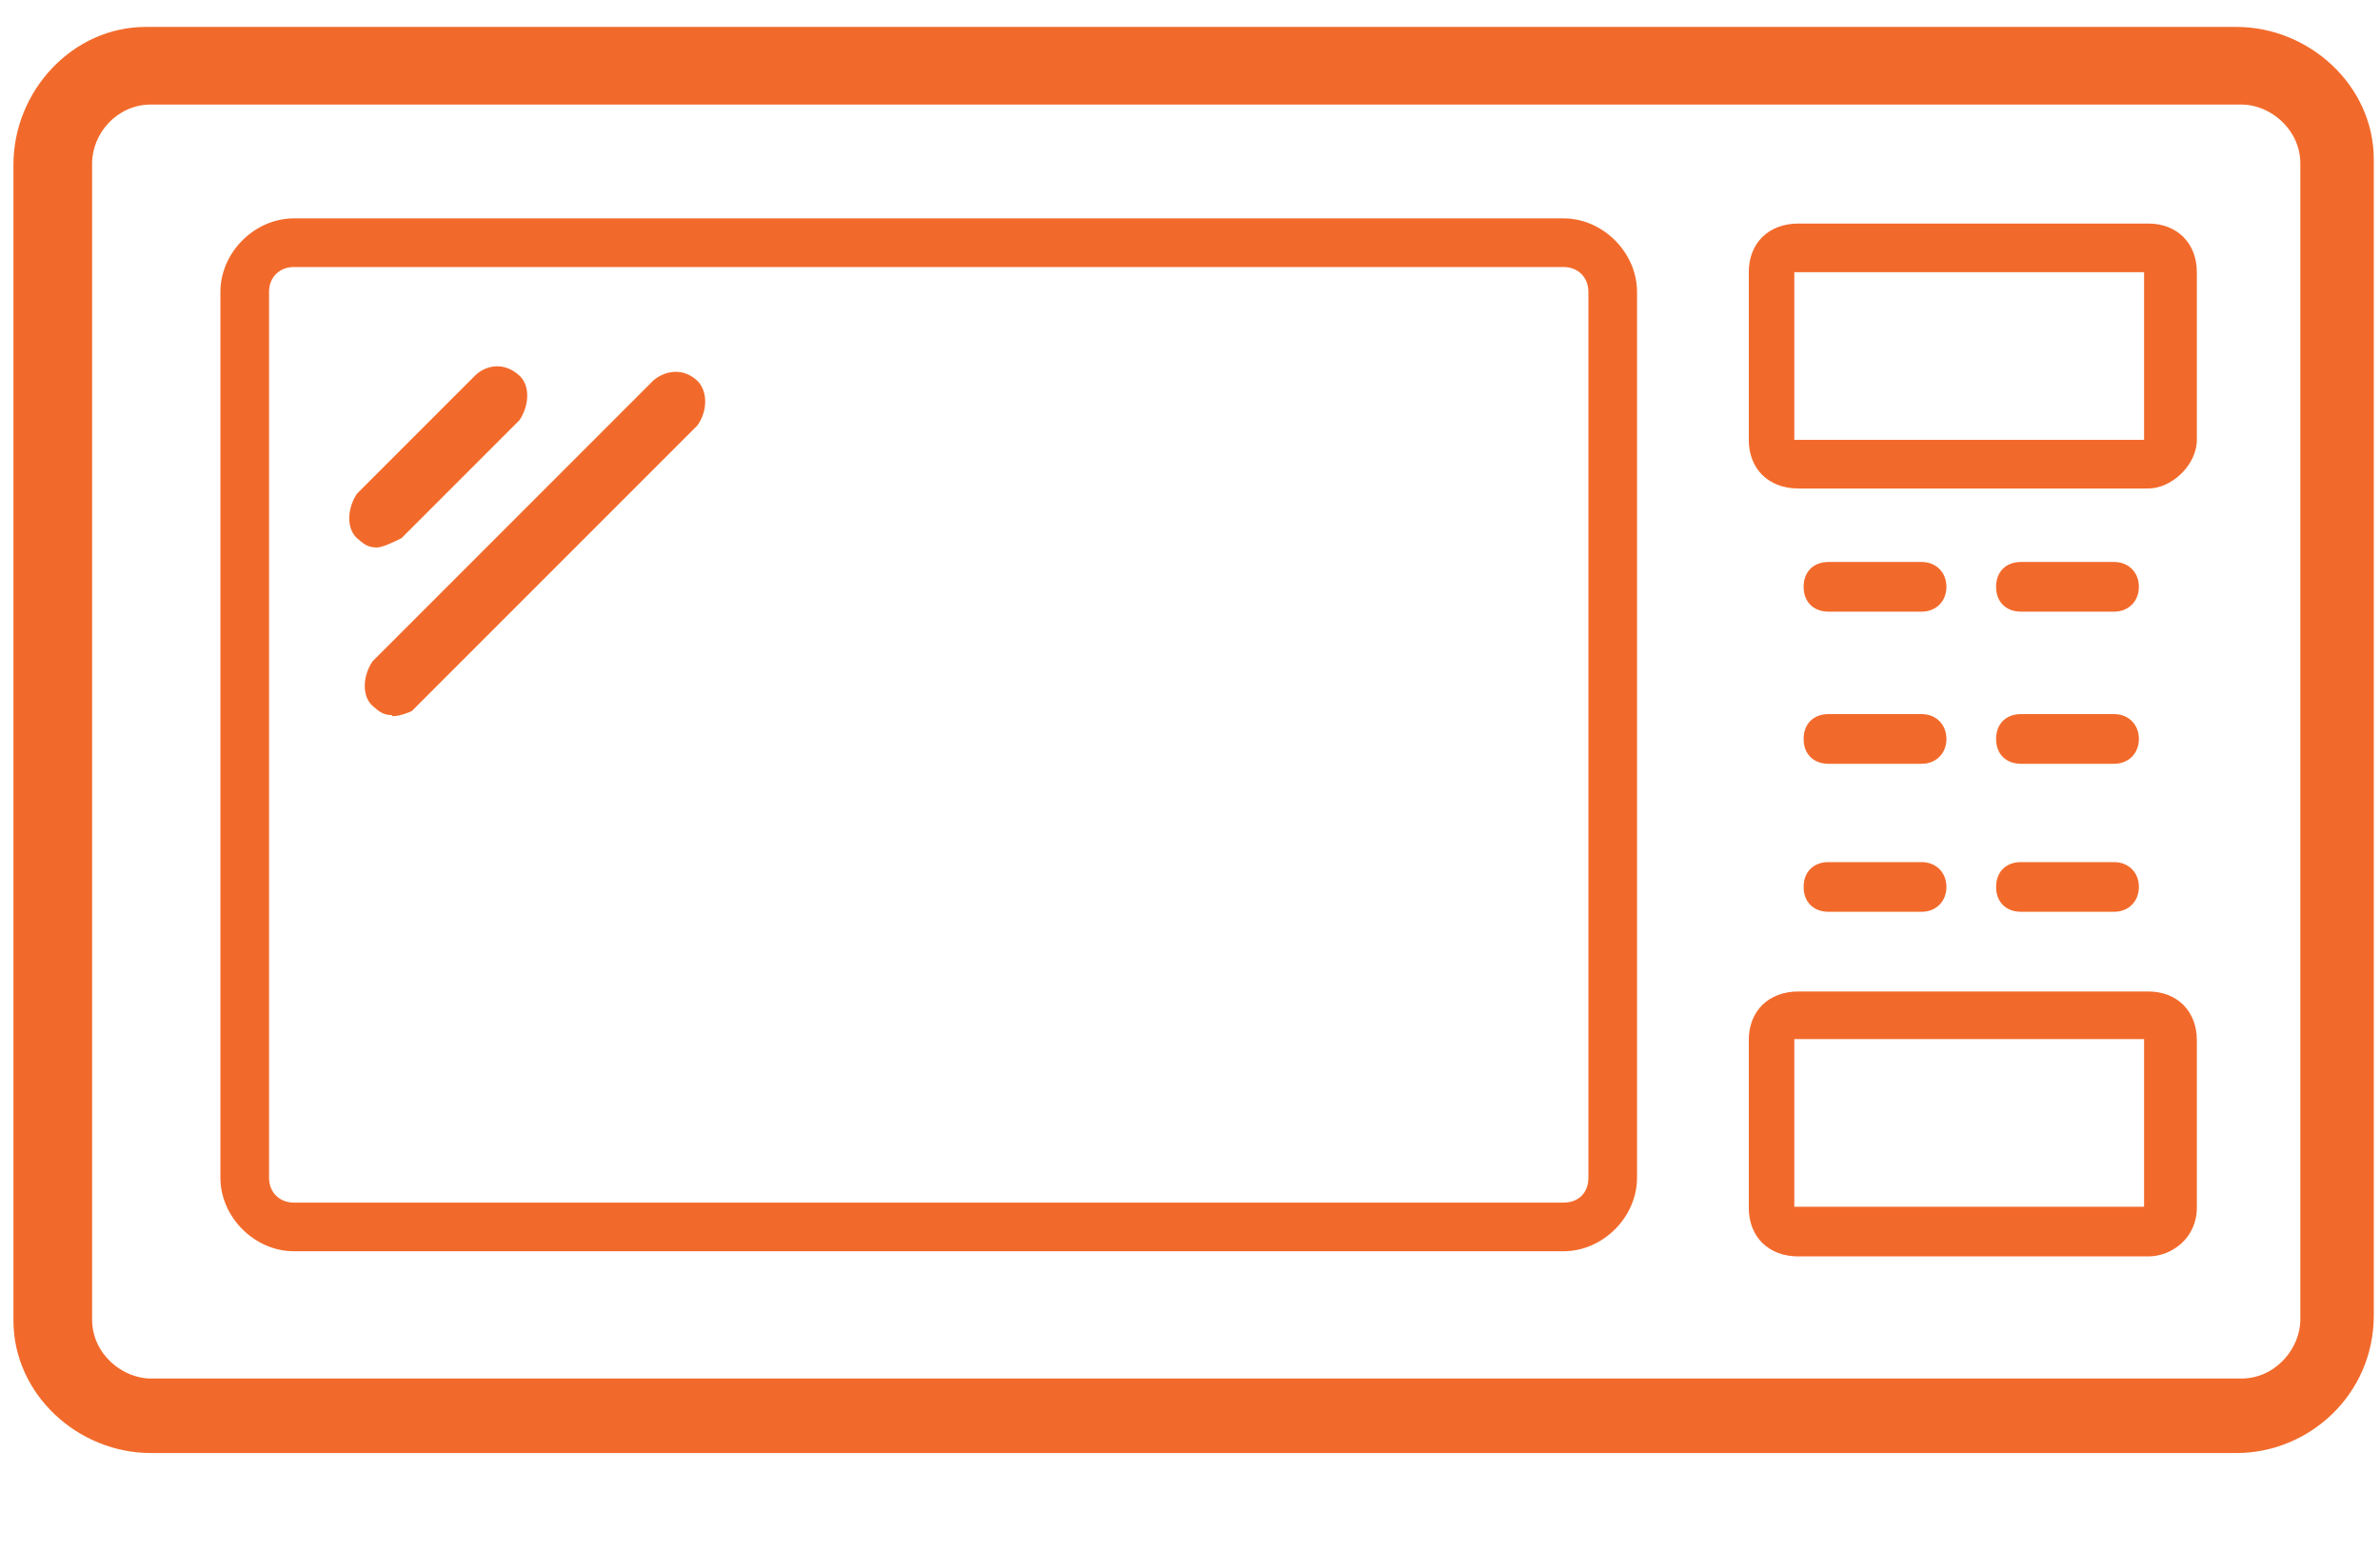
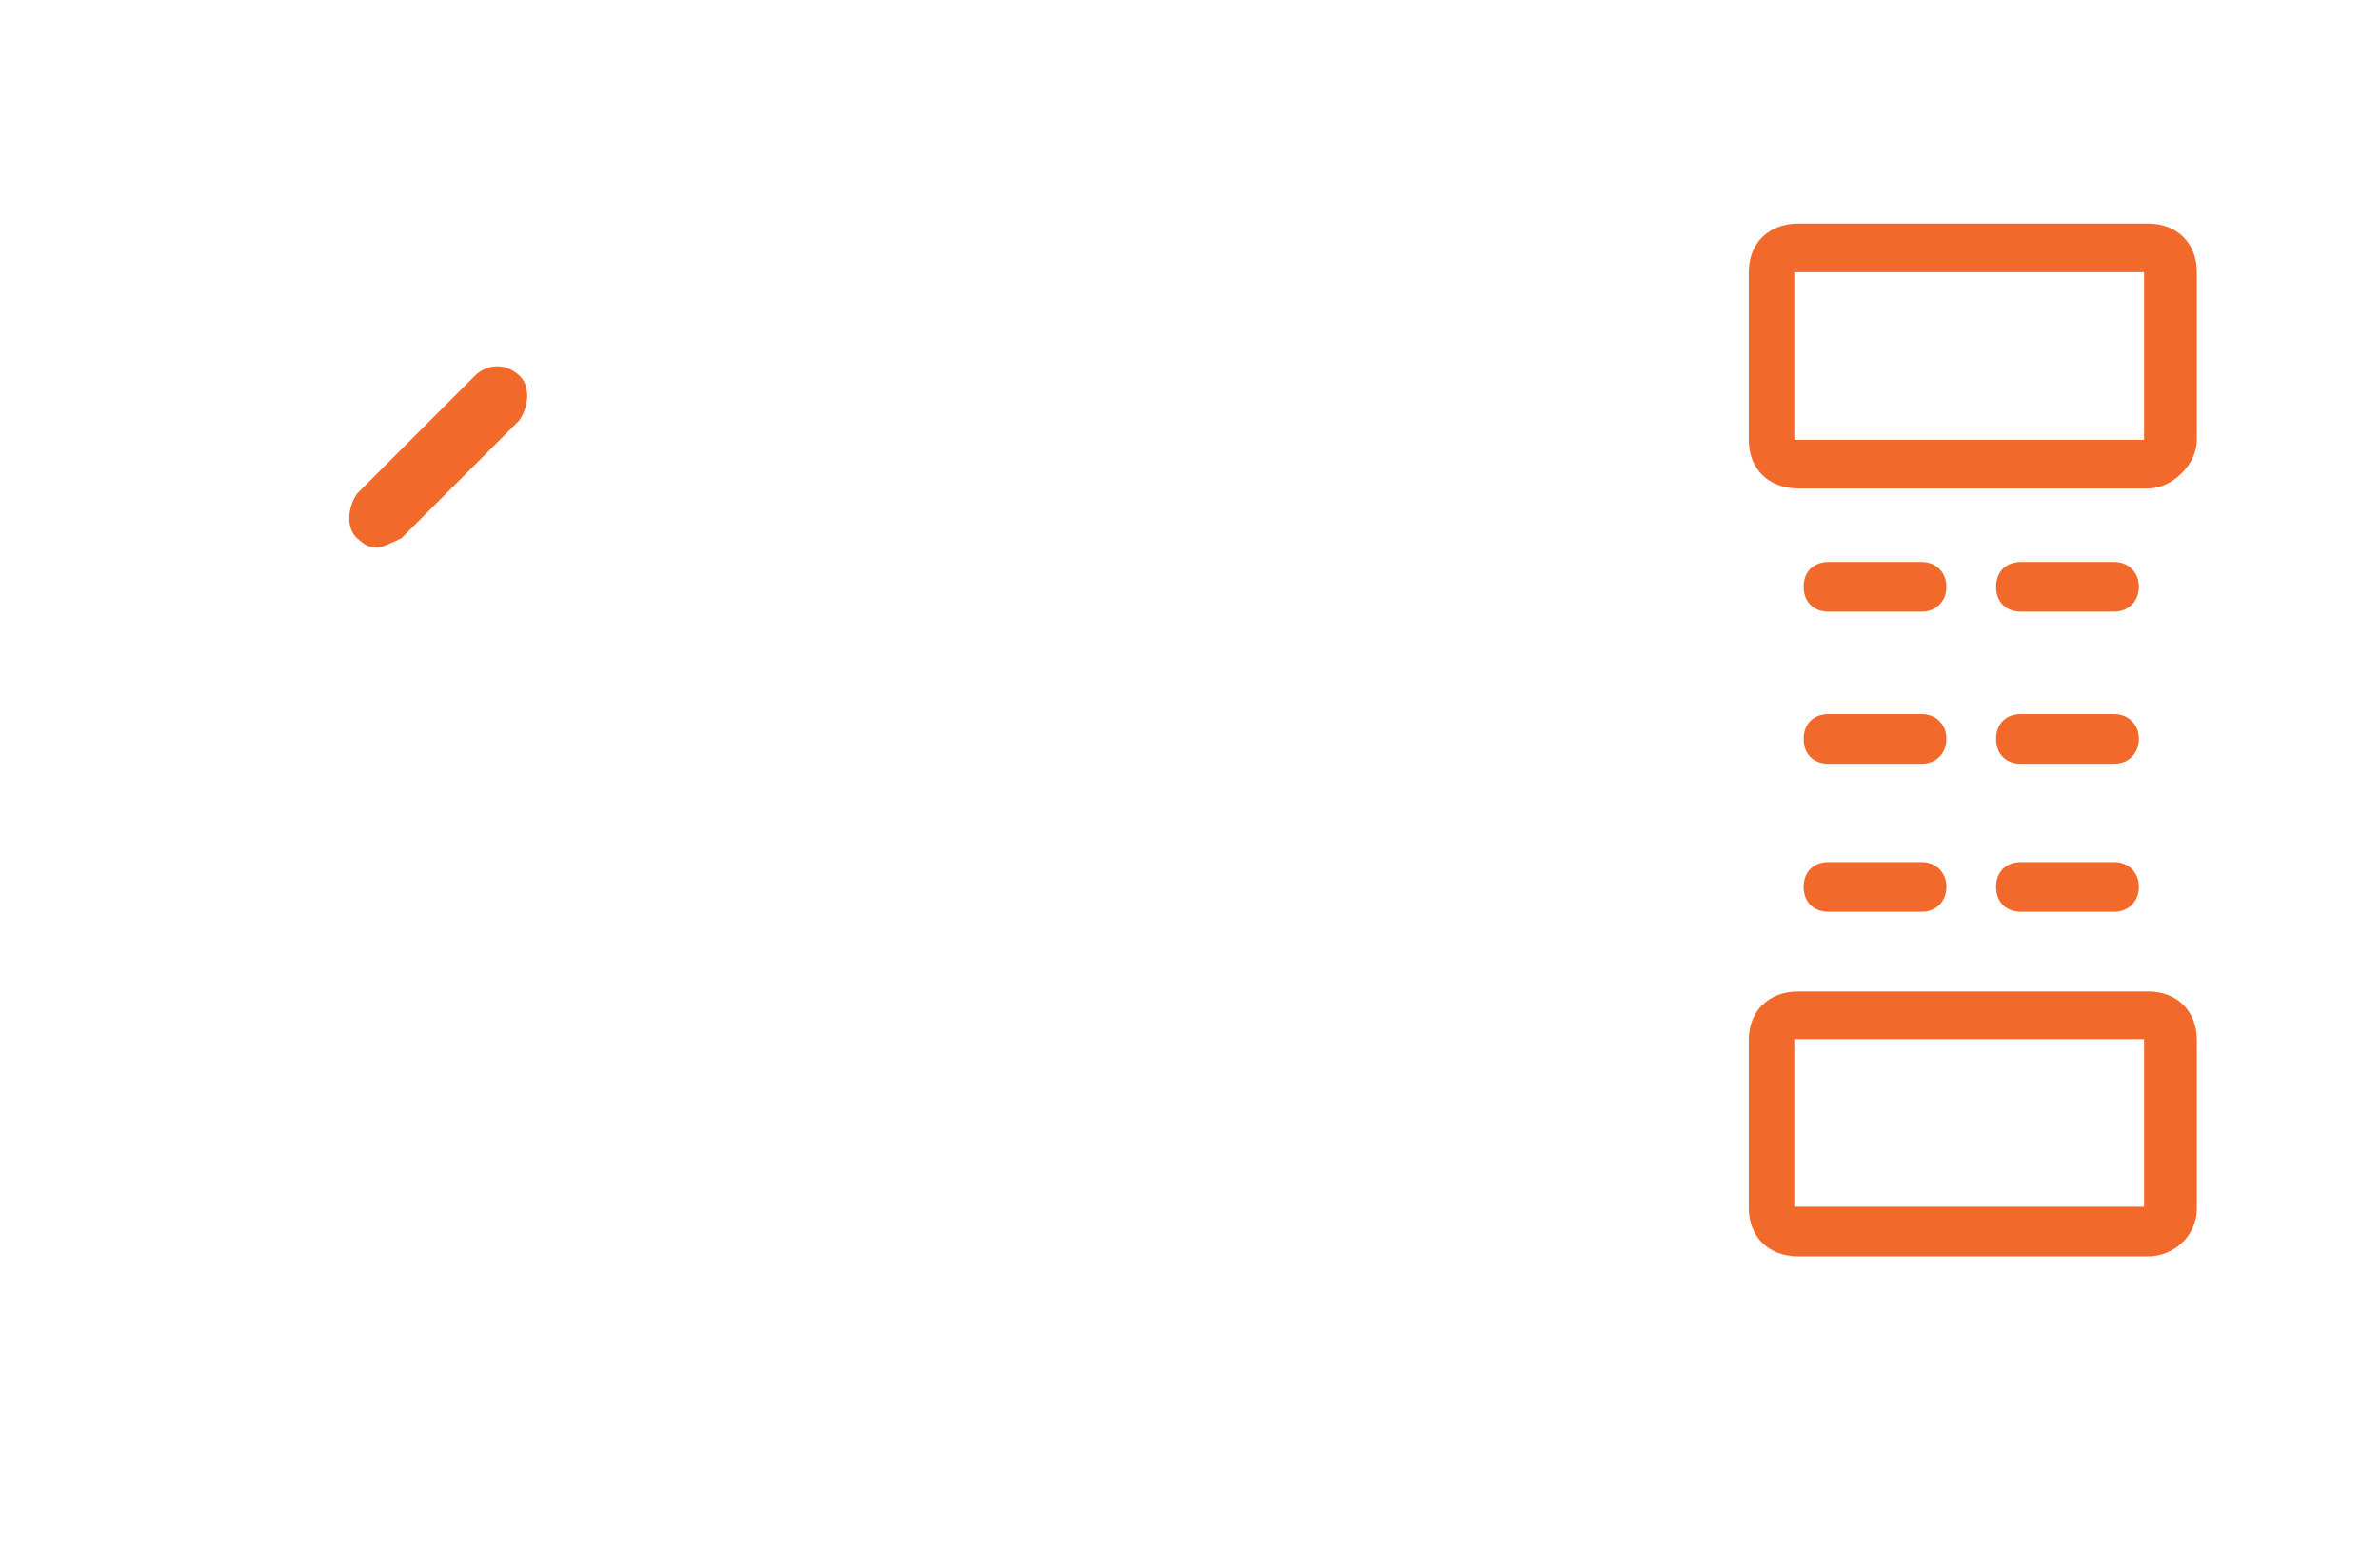
<svg xmlns="http://www.w3.org/2000/svg" width="23" height="15" viewBox="0 0 23 15" fill="none">
-   <path d="M3.79 6.91C3.69 6.91 3.65 6.86 3.6 6.82C3.5 6.73 3.5 6.54 3.6 6.39L6.31 3.68C6.41 3.59 6.59 3.54 6.74 3.68C6.84 3.78 6.84 3.97 6.74 4.11L3.98 6.87C3.98 6.87 3.88 6.92 3.79 6.92" fill="#F26A2B" />
  <path d="M3.64 5.29C3.54 5.29 3.5 5.24 3.45 5.2C3.35 5.11 3.35 4.92 3.45 4.77L4.59 3.63C4.69 3.53 4.87 3.49 5.02 3.63C5.12 3.72 5.12 3.91 5.02 4.06L3.88 5.2C3.78 5.25 3.69 5.29 3.64 5.29Z" fill="#F26A2B" />
-   <path d="M1.46 1.01C1.13 1.01 0.89 1.29 0.89 1.58V12.75C0.89 13.08 1.18 13.32 1.46 13.32H21.66C21.99 13.32 22.23 13.03 22.23 12.75V1.58C22.23 1.25 21.94 1.01 21.66 1.01H1.46ZM21.61 14.04H1.46C0.75 14.04 0.13 13.47 0.13 12.76V1.59C0.13 0.88 0.7 0.26 1.41 0.26H21.61C22.32 0.26 22.94 0.83 22.94 1.54V12.71C22.94 13.47 22.32 14.04 21.61 14.04Z" fill="#F26A2B" />
-   <path d="M2.84 2.58C2.7 2.58 2.6 2.68 2.6 2.82V11.38C2.6 11.52 2.7 11.62 2.84 11.62H15.11C15.25 11.62 15.35 11.53 15.35 11.38V2.82C15.35 2.68 15.25 2.58 15.11 2.58H2.84ZM15.1 12.09H2.84C2.46 12.09 2.13 11.76 2.13 11.38V2.82C2.13 2.44 2.46 2.11 2.84 2.11H15.11C15.49 2.11 15.82 2.44 15.82 2.82V11.38C15.82 11.76 15.49 12.09 15.11 12.09" fill="#F26A2B" />
  <path d="M17.34 4.25H20.72V2.63H17.34V4.25ZM20.76 4.72H17.38C17.09 4.72 16.9 4.53 16.9 4.25V2.63C16.9 2.35 17.09 2.16 17.38 2.16H20.76C21.04 2.16 21.23 2.35 21.23 2.63V4.25C21.23 4.49 20.99 4.72 20.76 4.72Z" fill="#F26A2B" />
  <path d="M17.34 11.66H20.72V10.04H17.34V11.66ZM20.76 12.14H17.38C17.09 12.14 16.9 11.95 16.9 11.67V10.05C16.9 9.77 17.09 9.58 17.38 9.58H20.76C21.04 9.58 21.23 9.77 21.23 10.05V11.67C21.23 11.96 20.99 12.14 20.76 12.14Z" fill="#F26A2B" />
  <path d="M18.57 5.91H17.67C17.53 5.91 17.43 5.82 17.43 5.67C17.43 5.52 17.53 5.43 17.67 5.43H18.57C18.71 5.43 18.81 5.53 18.81 5.67C18.81 5.81 18.71 5.91 18.57 5.91Z" fill="#F26A2B" />
  <path d="M20.43 5.91H19.53C19.39 5.91 19.29 5.82 19.29 5.67C19.29 5.52 19.39 5.43 19.53 5.43H20.43C20.57 5.43 20.67 5.53 20.67 5.67C20.67 5.81 20.57 5.91 20.43 5.91Z" fill="#F26A2B" />
  <path d="M18.57 7.38H17.67C17.53 7.38 17.43 7.29 17.43 7.14C17.43 6.99 17.53 6.9 17.67 6.9H18.57C18.71 6.9 18.81 7 18.81 7.14C18.81 7.28 18.71 7.38 18.57 7.38Z" fill="#F26A2B" />
  <path d="M20.43 7.38H19.53C19.39 7.38 19.29 7.29 19.29 7.14C19.29 6.99 19.39 6.9 19.53 6.9H20.43C20.57 6.9 20.67 7 20.67 7.14C20.67 7.28 20.57 7.38 20.43 7.38Z" fill="#F26A2B" />
  <path d="M18.57 8.81H17.67C17.53 8.81 17.43 8.72 17.43 8.57C17.43 8.42 17.53 8.33 17.67 8.33H18.57C18.71 8.33 18.81 8.43 18.81 8.57C18.81 8.71 18.71 8.81 18.57 8.81Z" fill="#F26A2B" />
  <path d="M20.43 8.81H19.53C19.39 8.81 19.29 8.72 19.29 8.57C19.29 8.42 19.39 8.33 19.53 8.33H20.43C20.57 8.33 20.67 8.43 20.67 8.57C20.67 8.71 20.57 8.81 20.43 8.81Z" fill="#F26A2B" />
</svg>